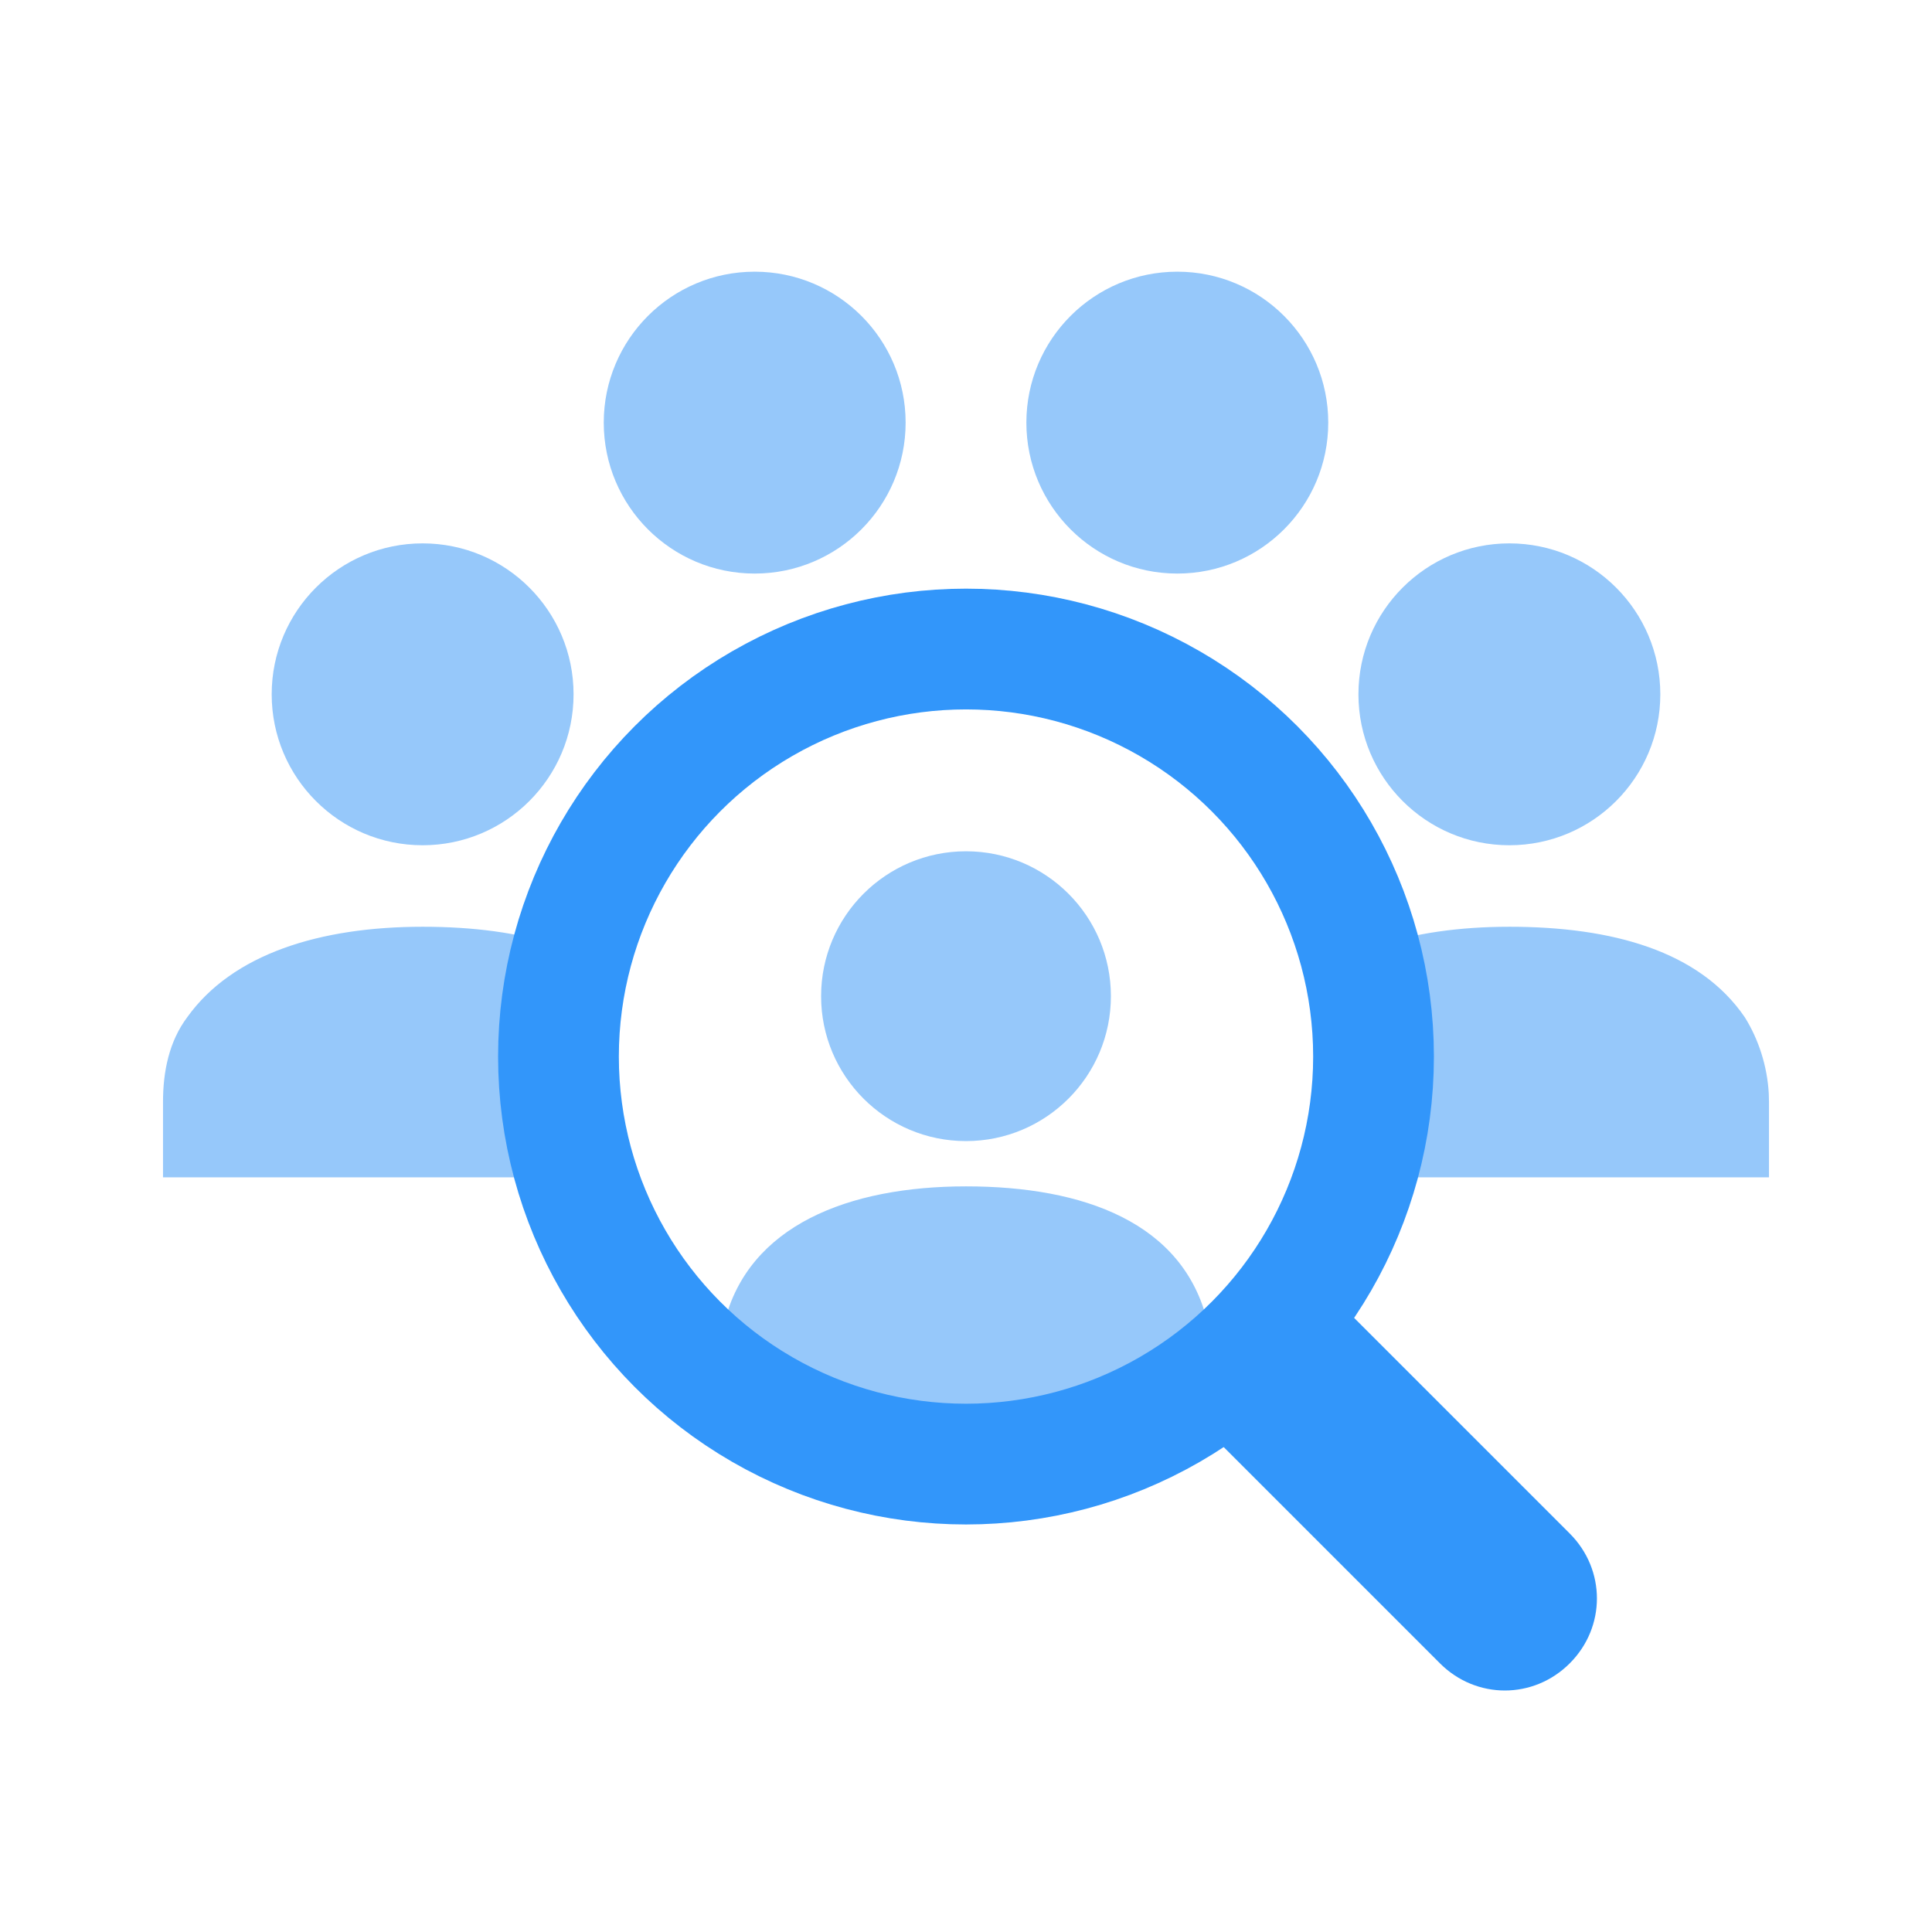
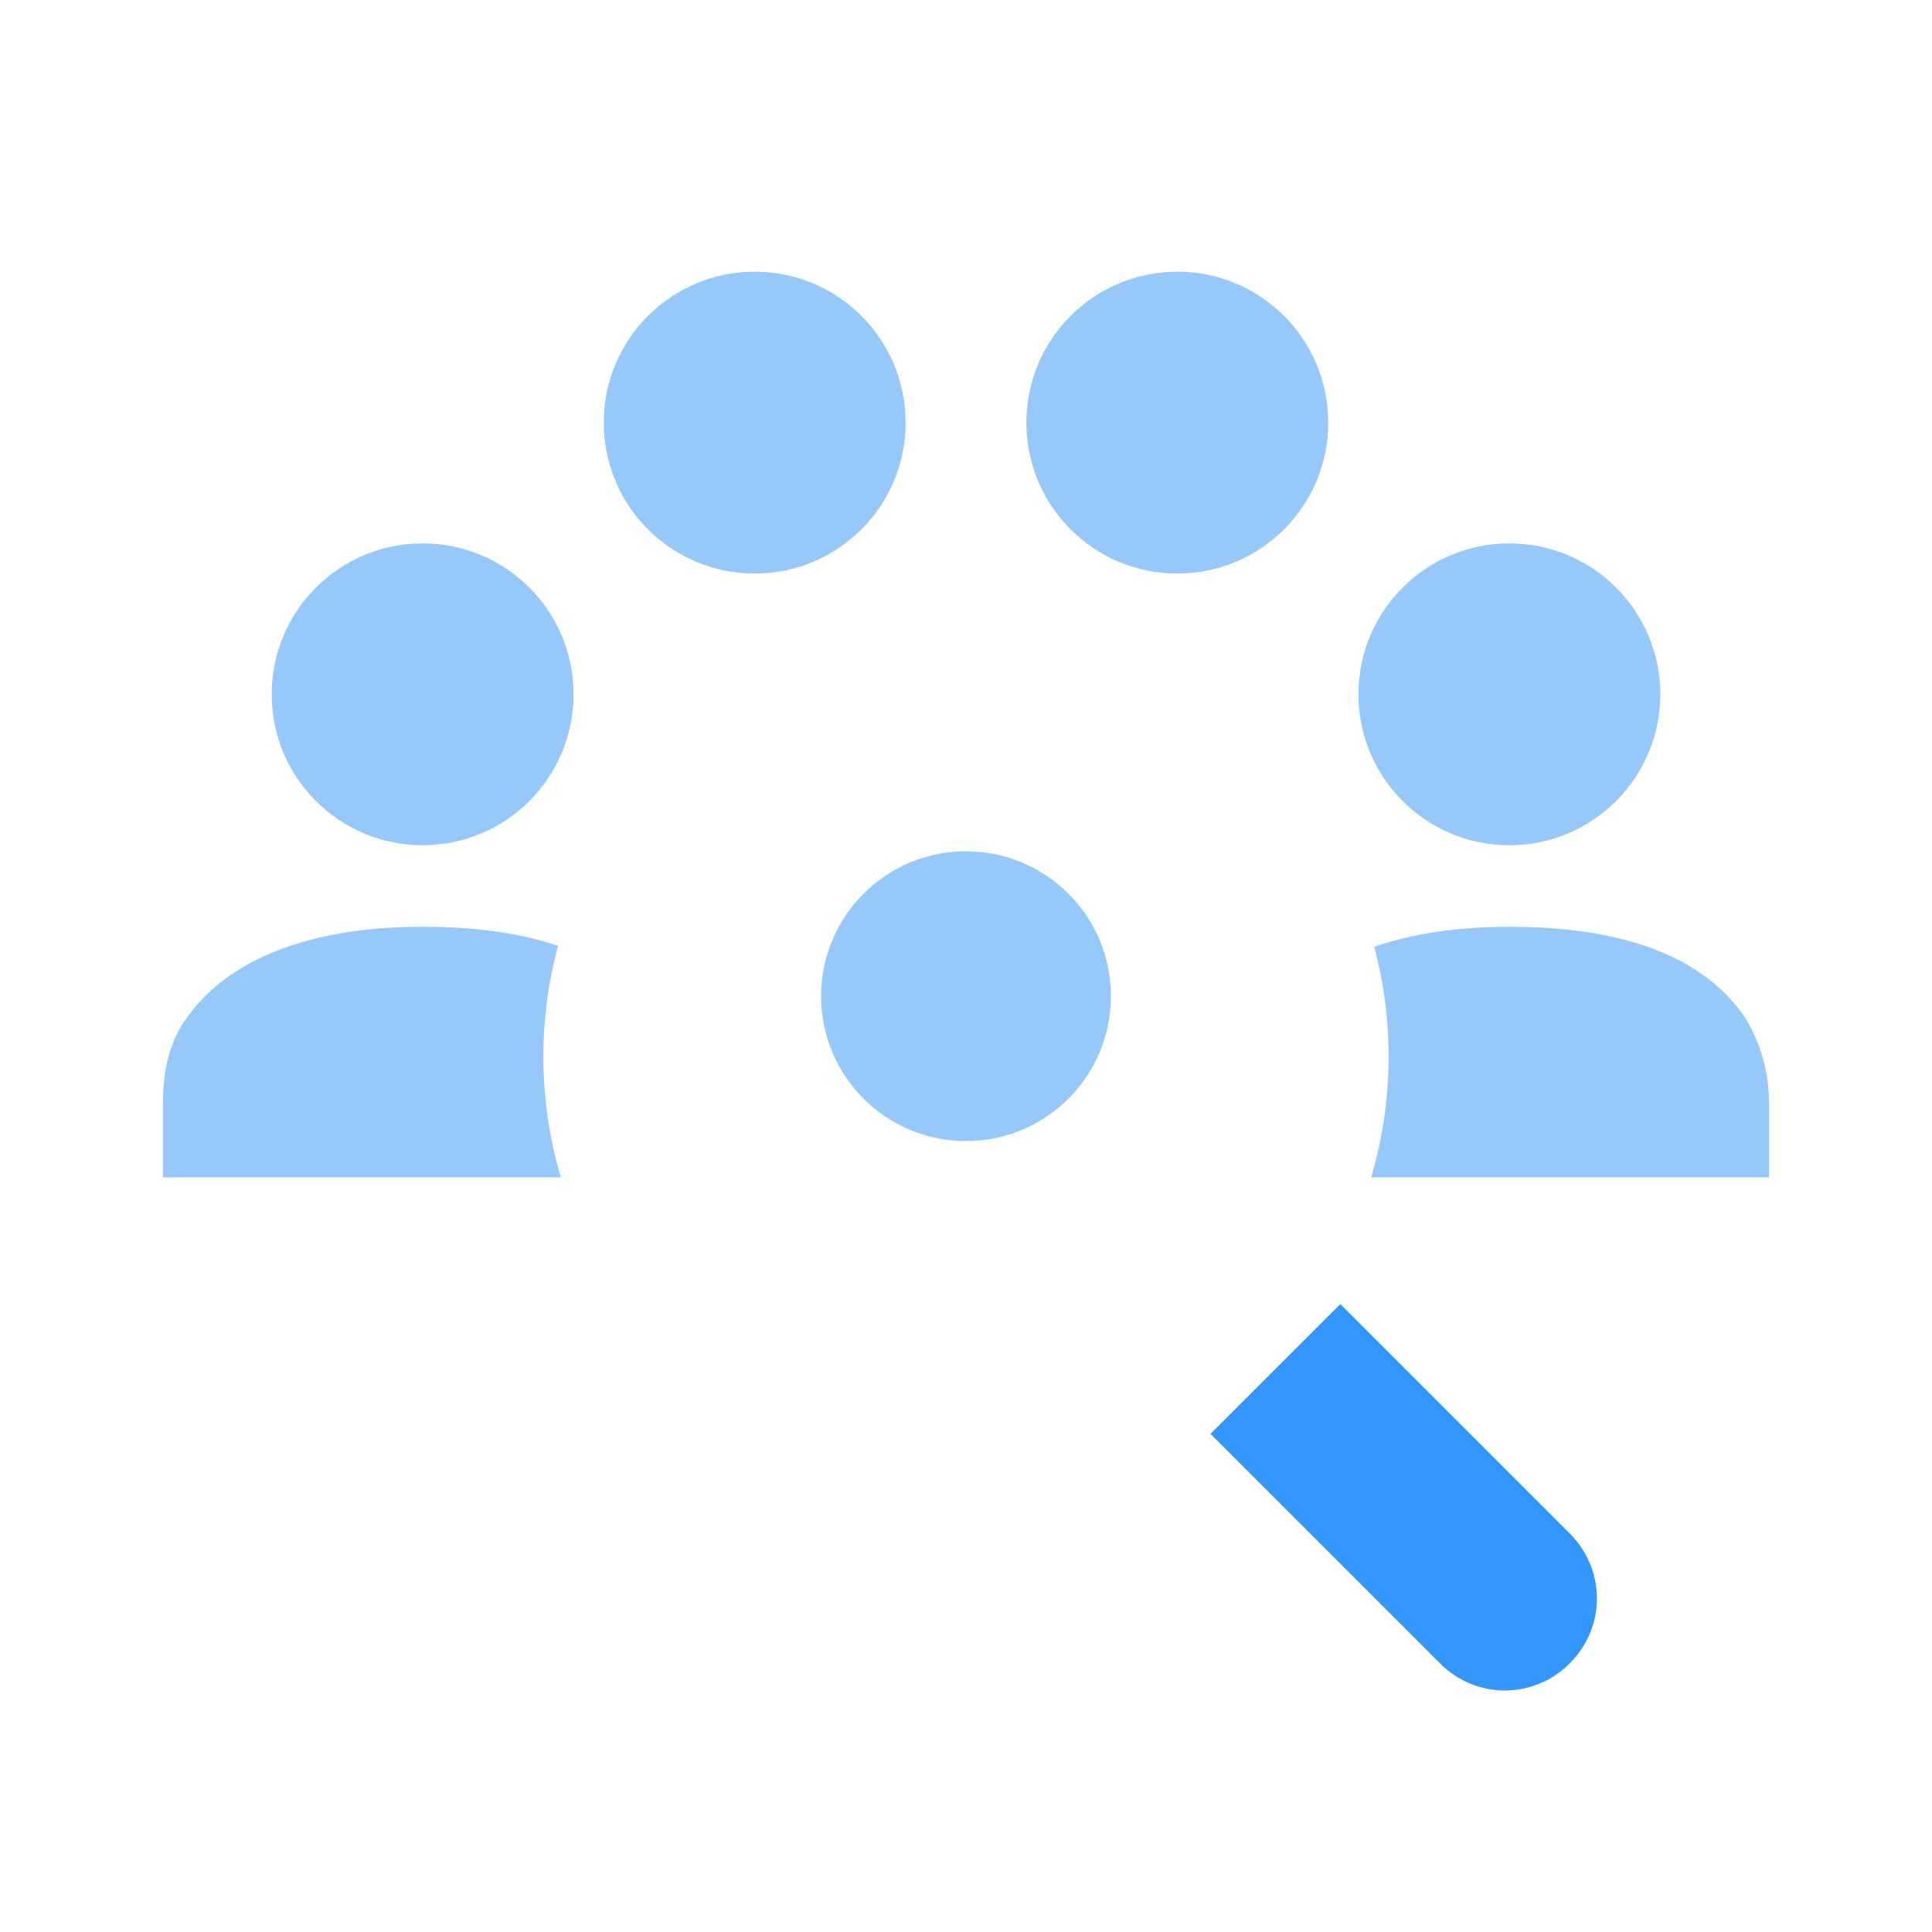
<svg xmlns="http://www.w3.org/2000/svg" width="64px" height="64px" viewBox="0 0 64 64" version="1.1">
  <title>Artboard</title>
  <desc>Created with Sketch.</desc>
  <g id="Artboard" stroke="none" stroke-width="1" fill="none" fill-rule="evenodd">
    <g id="iconfinder__human_resources_search_people_3154369" transform="translate(5, 9)">
      <circle id="Oval" fill="#96C8FA" fill-rule="nonzero" cx="20" cy="5" r="5" />
      <circle id="Oval" fill="#96C8FA" fill-rule="nonzero" cx="34" cy="5" r="5" />
      <path d="M9,21.7 C10.647,21.7 12.176,21.888 13.486,22.331 C13.169,23.501 13,24.731 13,26 C13,27.39 13.203,28.733 13.58,30.001 L0.4,30 L0.4,27.5 C0.4,26.5 0.6,25.5 1.2,24.7 C2.7,22.6 5.6,21.7 9,21.7 Z M45,21.7 C48.4,21.7 51.3,22.5 52.8,24.7 C53.255,25.427 53.544,26.32 53.593,27.227 L53.6,27.5 L53.6,30 L40.42,30.001 C40.797,28.733 41,27.39 41,26 C41,24.743 40.834,23.524 40.523,22.364 C41.831,21.91 43.357,21.7 45,21.7 Z M9,9 C11.761,9 14,11.239 14,14 C14,16.761 11.761,19 9,19 C6.239,19 4,16.761 4,14 C4,11.239 6.239,9 9,9 Z M45,9 C47.761,9 50,11.239 50,14 C50,16.761 47.761,19 45,19 C42.239,19 40,16.761 40,14 C40,11.239 42.239,9 45,9 Z" id="Combined-Shape" fill="#96C8FA" fill-rule="nonzero" />
      <path d="M42.7,46.1 L35.1,38.5 L39.4,34.2 L47,41.8 C48.2,43 48.2,44.9 47,46.1 L47,46.1 C45.8,47.3 43.9,47.3 42.7,46.1 Z" id="Path" fill="#3296FA" fill-rule="nonzero" />
-       <path d="M27,37.8 C30.1,37.8 32.9,36.7 35,34.8 C34.2,31.5 30.9,30.3 27,30.3 C23.1,30.3 19.8,31.6 19,34.8 C21.1,36.7 23.9,37.8 27,37.8 Z" id="Path" fill="#96C8FA" fill-rule="nonzero" />
      <circle id="Oval" fill="#96C8FA" fill-rule="nonzero" cx="27" cy="24" r="4.8" />
-       <circle id="Oval" stroke="#3296FA" stroke-width="4" cx="27" cy="26" r="13.5" />
    </g>
  </g>
</svg>